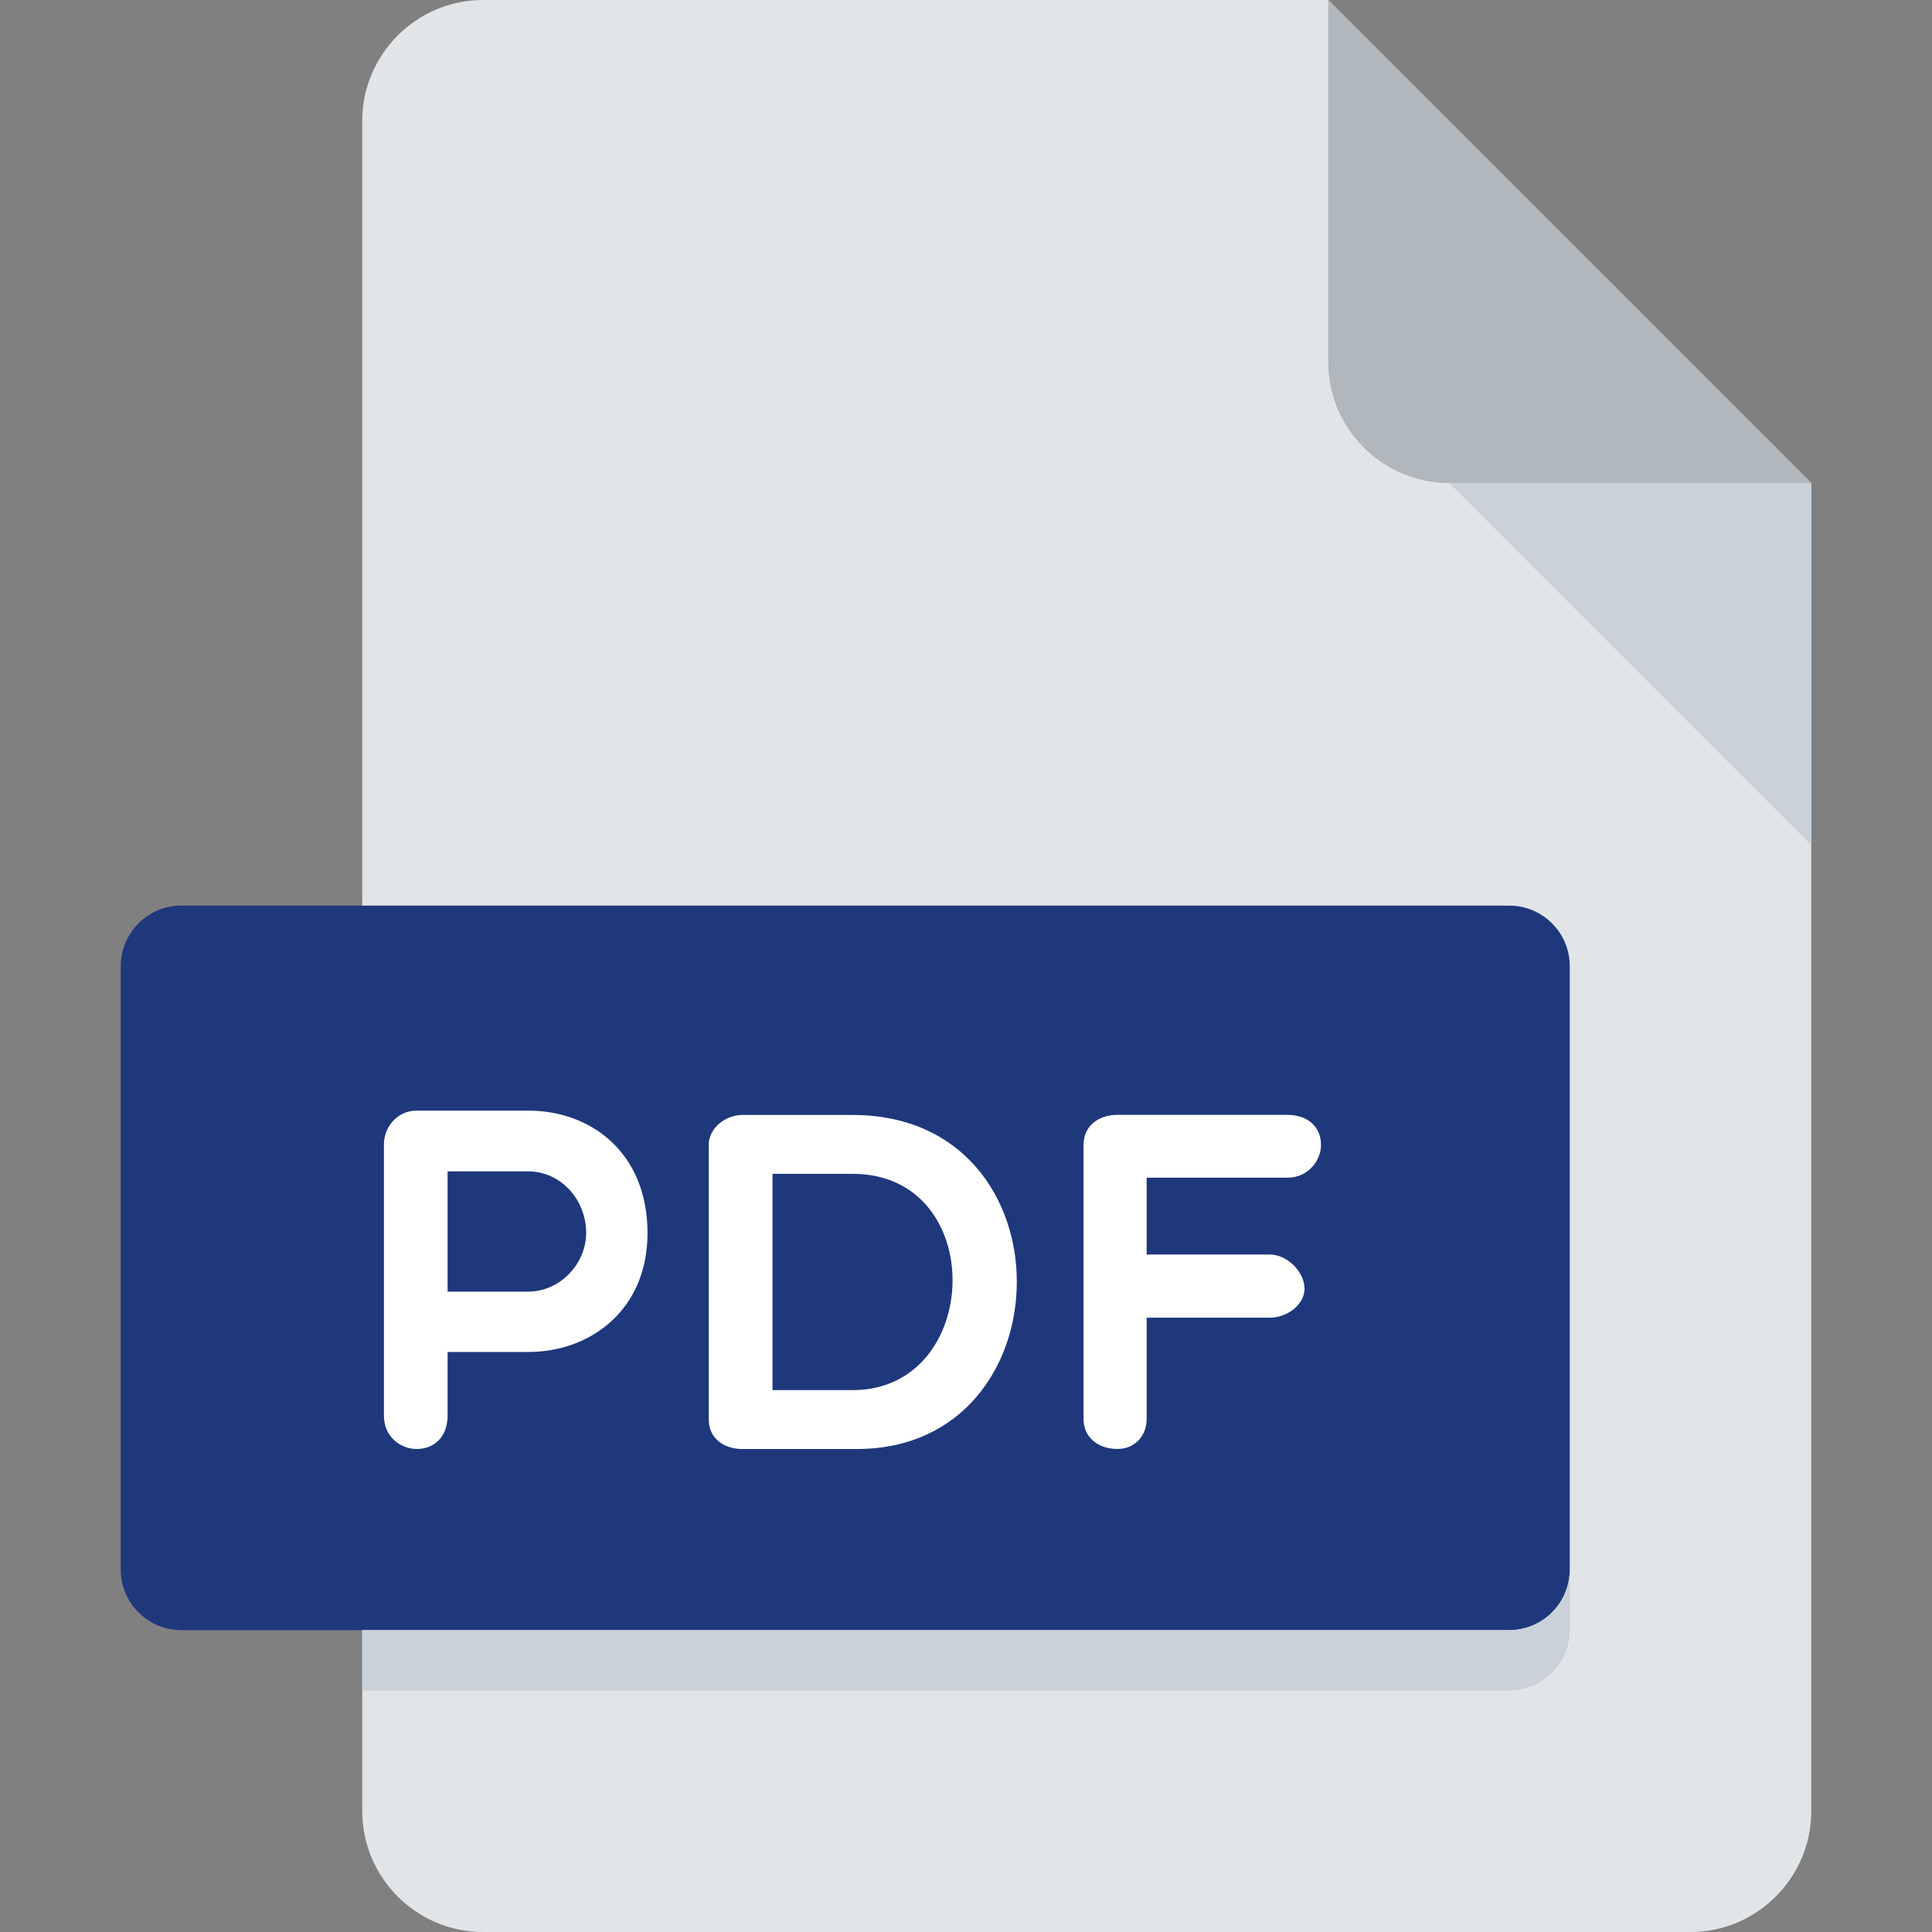
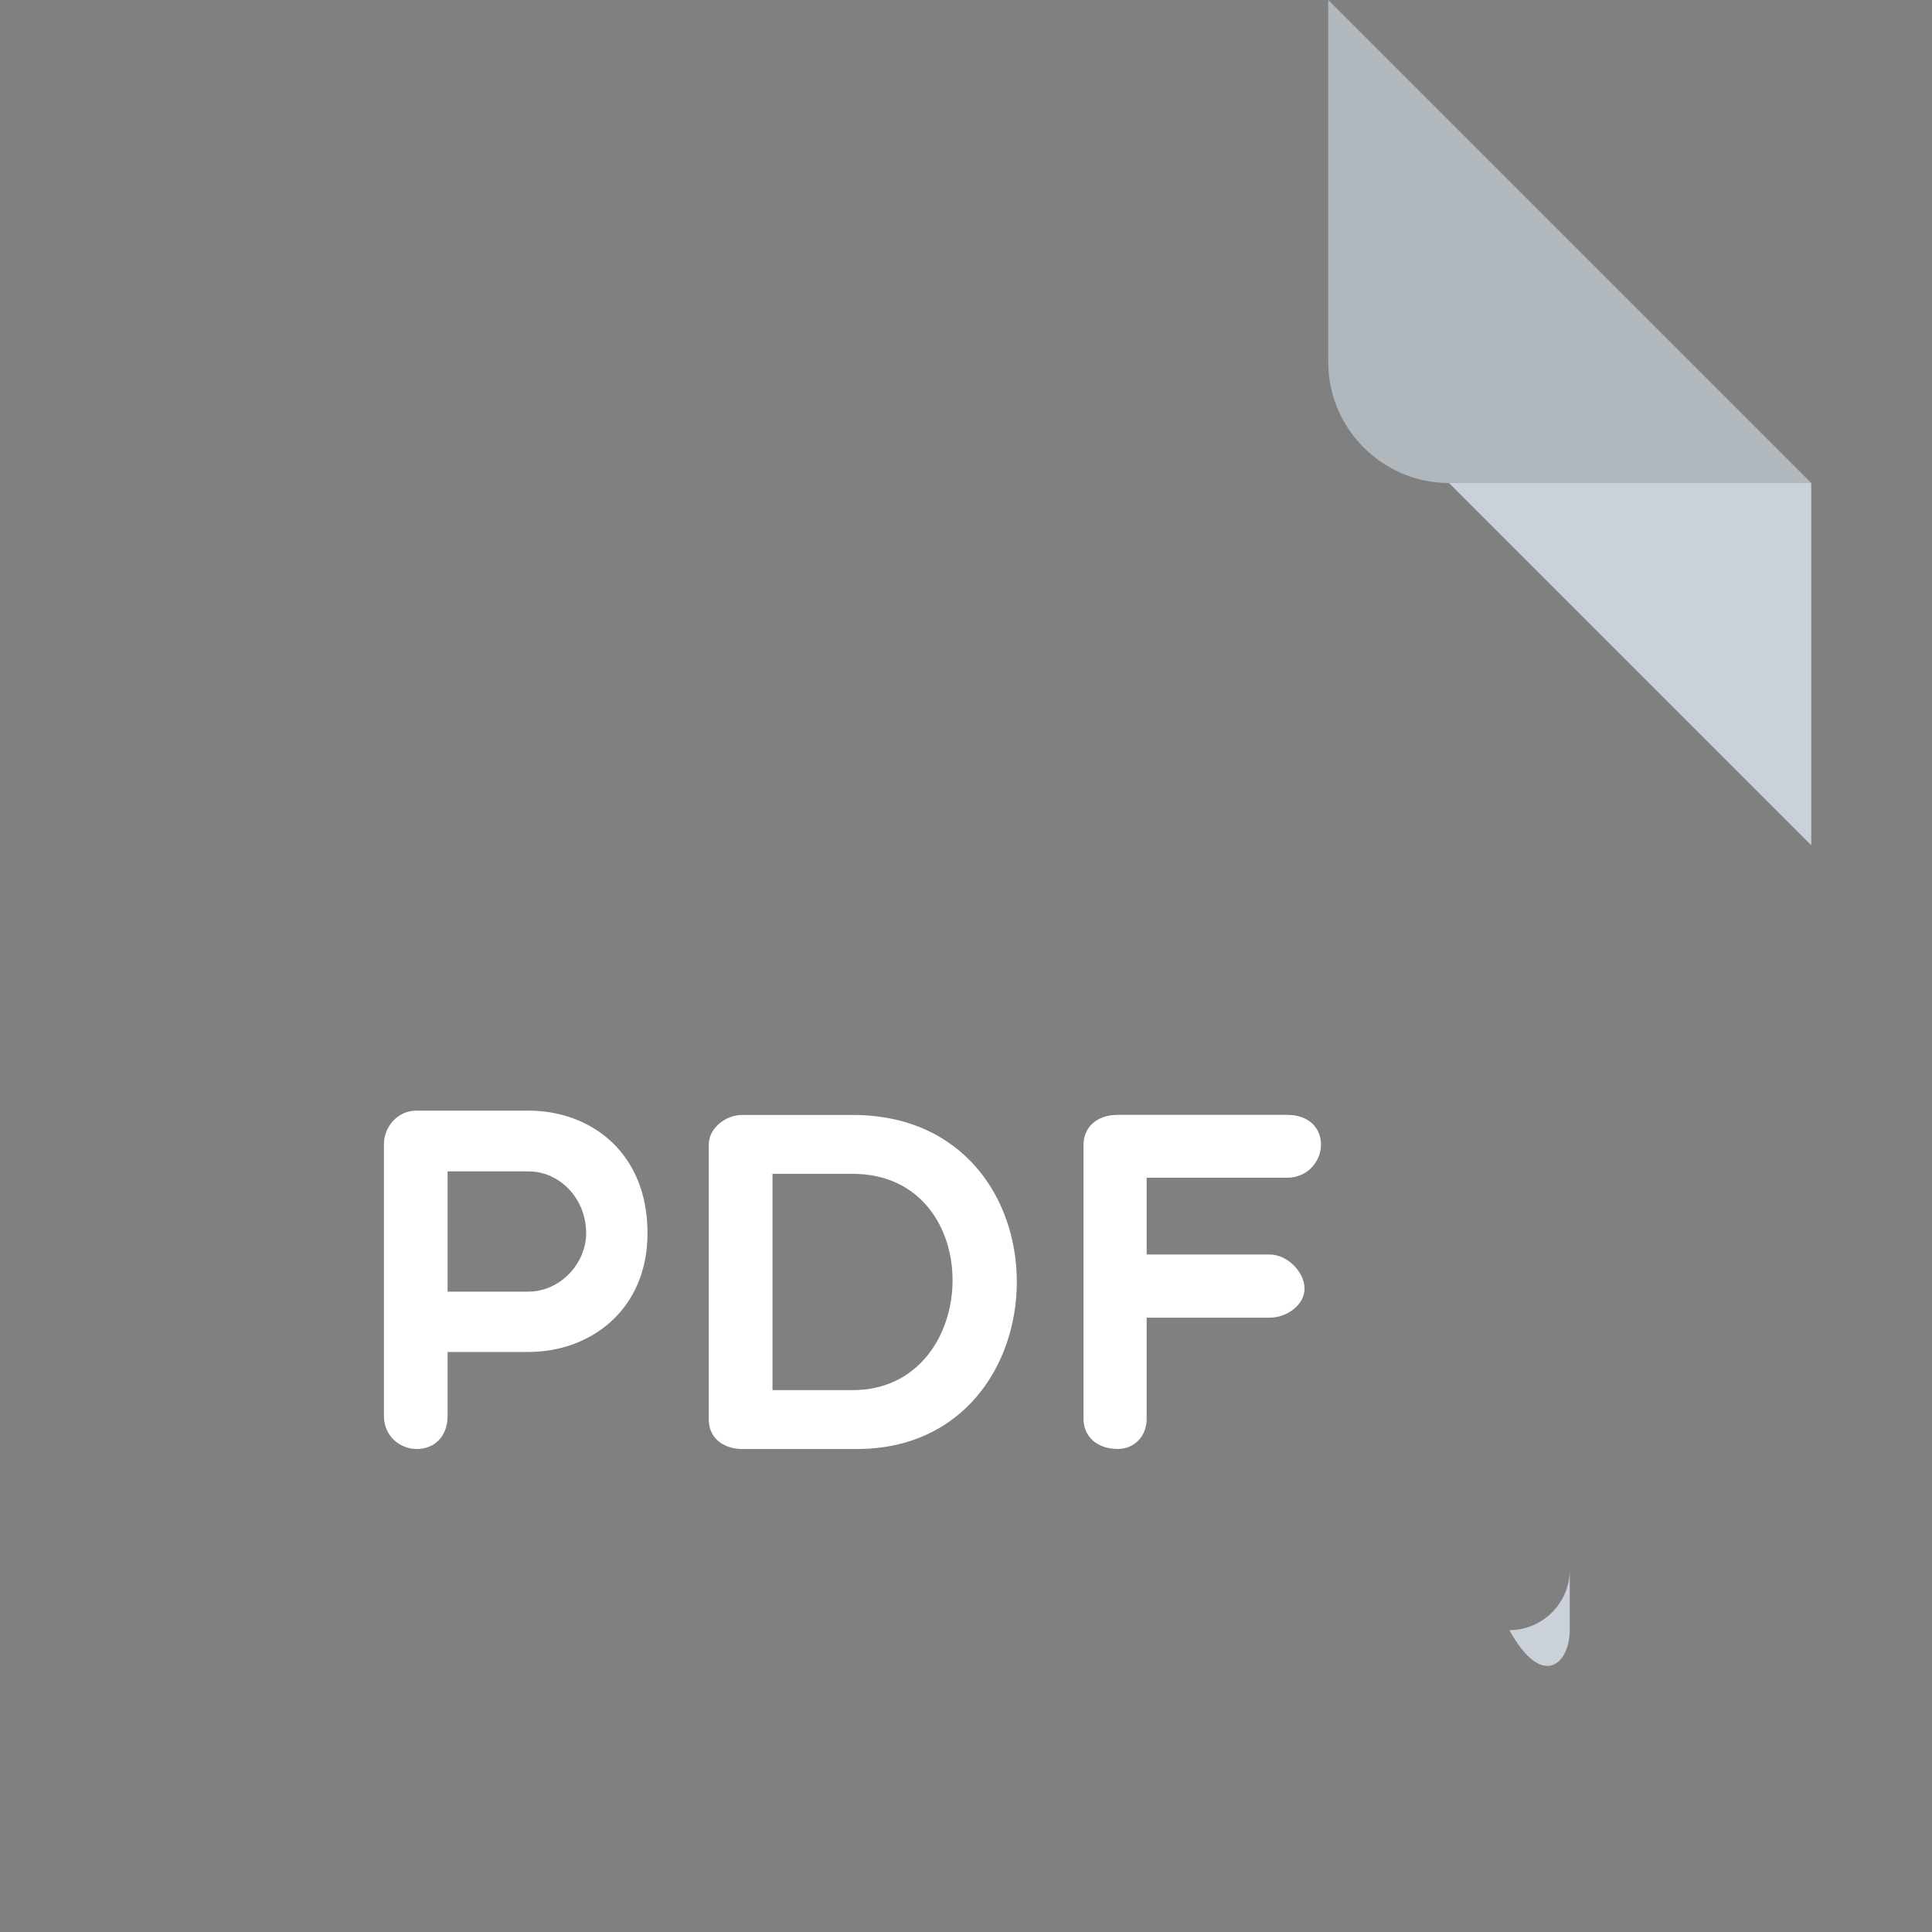
<svg xmlns="http://www.w3.org/2000/svg" width="40" height="40" viewBox="0 0 40 40" fill="none">
  <rect x="0" y="0" width="40" height="40" fill="#808080" stroke="none" />
-   <path d="M10 0C8.625 0 7.5 1.125 7.5 2.5V37.5C7.5 38.875 8.625 40 10 40H35C36.375 40 37.5 38.875 37.5 37.5V10L27.5 0H10Z" fill="#E2E5E7" />
  <path d="M30 10H37.5L27.5 0V7.5C27.5 8.875 28.625 10 30 10Z" fill="#B0B7BD" />
  <path d="M37.5 17.5L30 10H37.5V17.5Z" fill="#CAD1D8" />
-   <path d="M32.5 32.5C32.5 33.188 31.938 33.75 31.25 33.75H3.75C3.062 33.75 2.5 33.188 2.5 32.5V20C2.5 19.312 3.062 18.75 3.75 18.75H31.25C31.938 18.75 32.5 19.312 32.5 20V32.5Z" fill="#1F387C" />
  <path d="M7.949 23.684C7.949 23.354 8.209 22.994 8.627 22.994H10.936C12.236 22.994 13.406 23.864 13.406 25.531C13.406 27.111 12.236 27.991 10.936 27.991H9.267V29.311C9.267 29.751 8.987 30 8.627 30C8.297 30 7.949 29.751 7.949 29.311V23.684ZM9.267 24.252V26.742H10.936C11.606 26.742 12.136 26.151 12.136 25.531C12.136 24.832 11.606 24.252 10.936 24.252H9.267Z" fill="white" />
  <path d="M15.364 30C15.034 30 14.674 29.82 14.674 29.381V23.703C14.674 23.345 15.034 23.084 15.364 23.084H17.653C22.22 23.084 22.12 30 17.743 30H15.364ZM15.994 24.303V28.781H17.653C20.351 28.781 20.471 24.303 17.653 24.303H15.994Z" fill="white" />
  <path d="M23.74 24.384V25.973H26.289C26.649 25.973 27.009 26.332 27.009 26.681C27.009 27.011 26.649 27.281 26.289 27.281H23.74V29.38C23.74 29.73 23.491 29.999 23.141 29.999C22.701 29.999 22.433 29.73 22.433 29.38V23.703C22.433 23.344 22.703 23.082 23.141 23.082H26.65C27.09 23.082 27.35 23.344 27.35 23.703C27.35 24.023 27.09 24.383 26.65 24.383H23.74V24.384Z" fill="white" />
-   <path d="M31.25 33.75H7.5V35H31.25C31.938 35 32.5 34.438 32.5 33.75V32.5C32.5 33.188 31.938 33.75 31.25 33.75Z" fill="#CAD1D8" />
+   <path d="M31.25 33.75H7.5H31.25C31.938 35 32.5 34.438 32.5 33.75V32.5C32.5 33.188 31.938 33.75 31.25 33.75Z" fill="#CAD1D8" />
</svg>